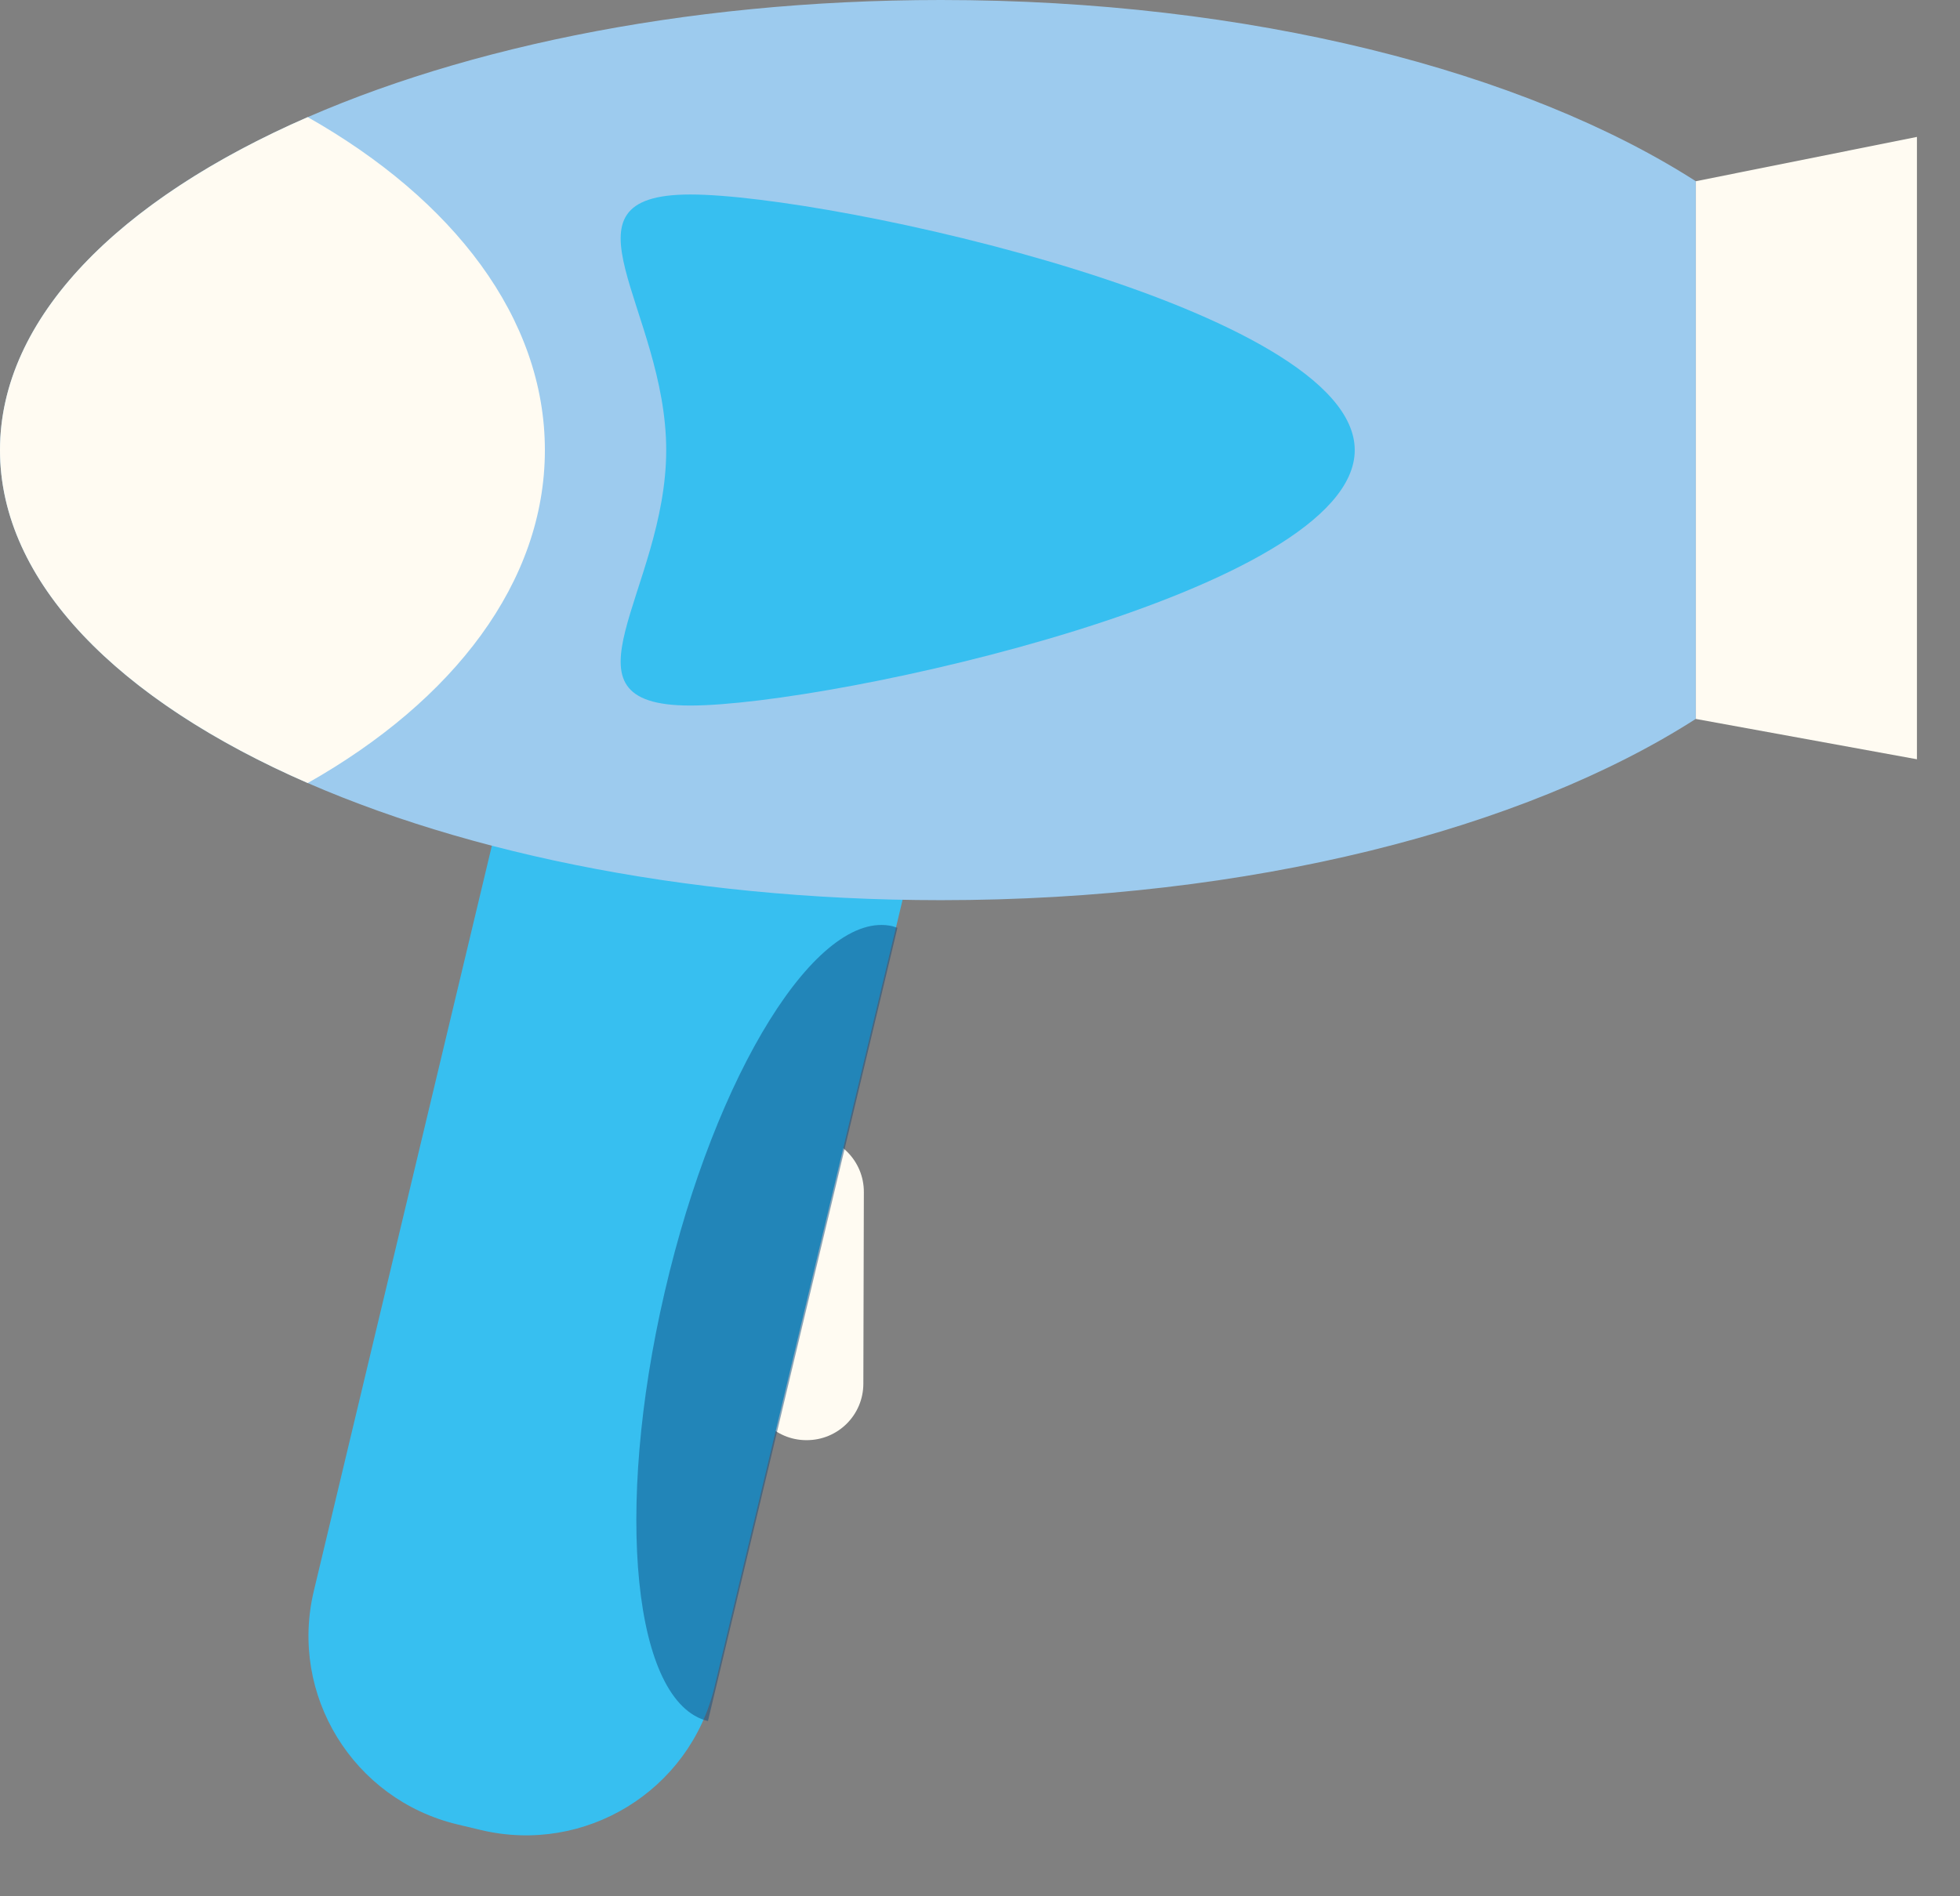
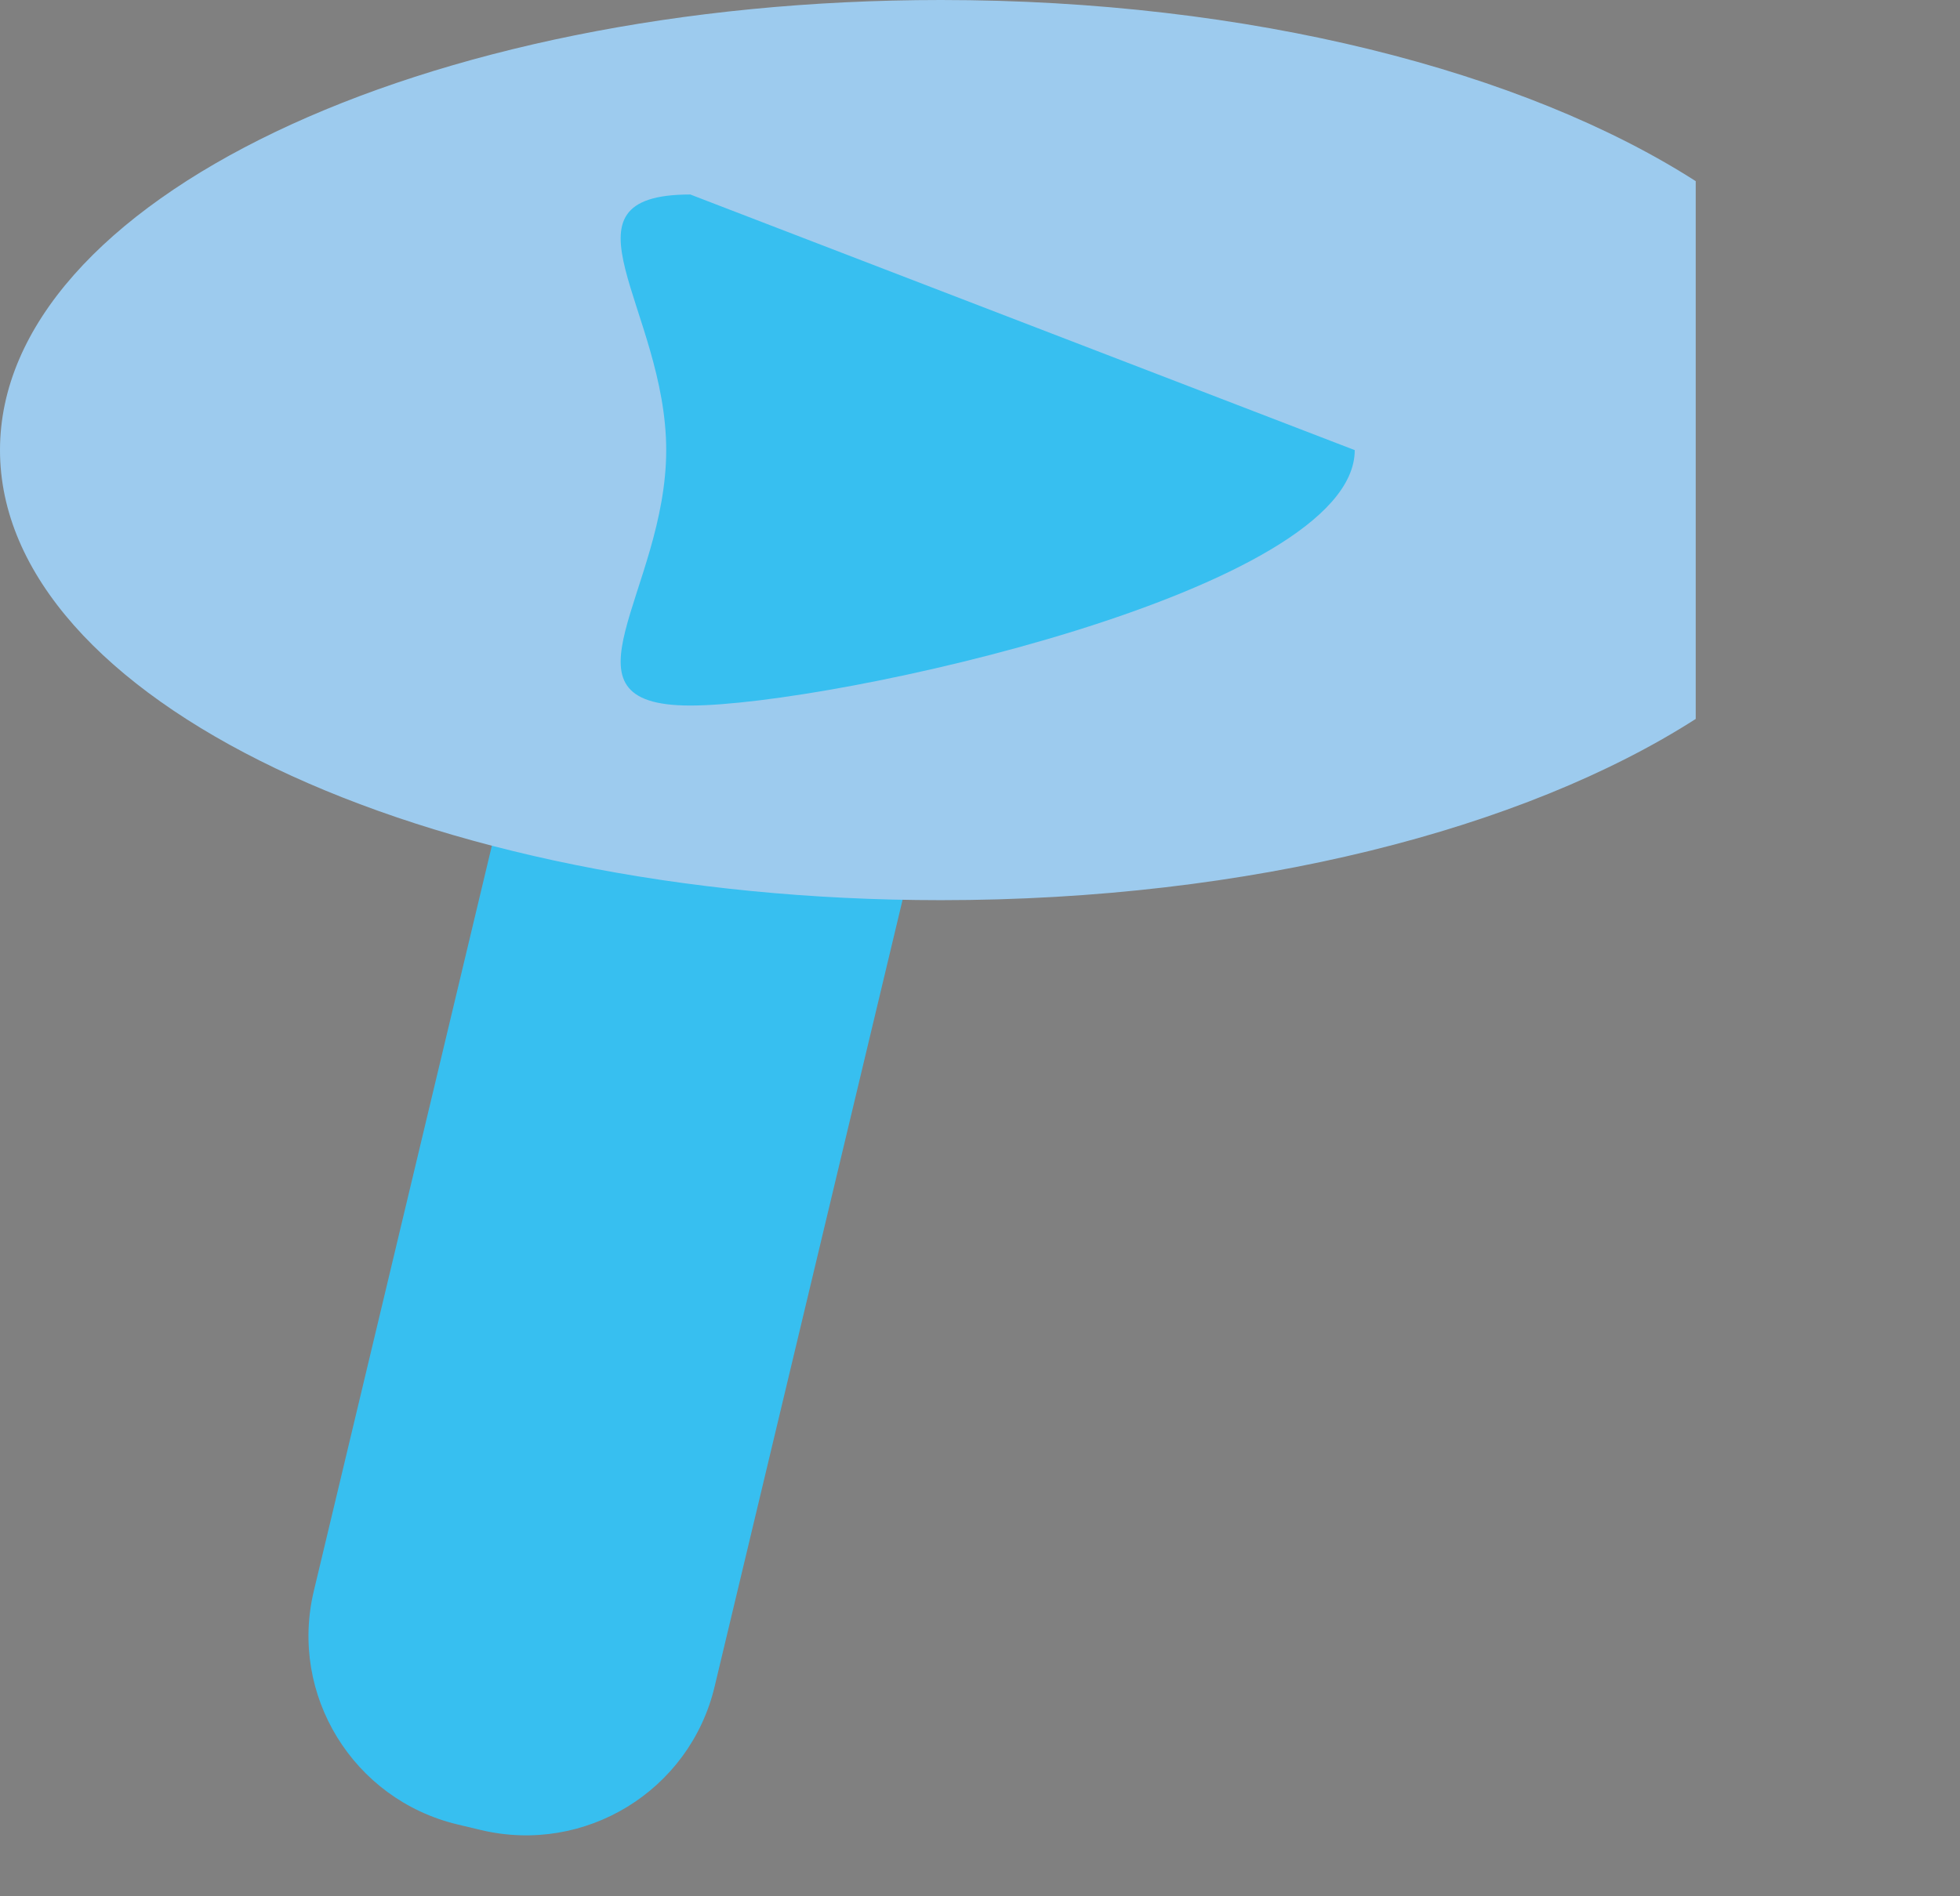
<svg xmlns="http://www.w3.org/2000/svg" width="31" height="30" viewBox="0 0 31 30" fill="none">
  <rect x="0" y="0" width="31" height="30" fill="#808080" stroke="none" />
-   <path d="M13.655 21.889C13.655 22.387 13.252 22.787 12.754 22.784C12.257 22.784 11.857 22.378 11.859 21.884L11.868 18.857C11.868 18.362 12.271 17.959 12.768 17.962C13.265 17.962 13.666 18.365 13.663 18.862L13.655 21.889Z" fill="#FFFBF2" />
  <path d="M11.303 26.681C10.911 28.33 9.256 29.344 7.607 28.952L7.234 28.863C5.586 28.468 4.569 26.814 4.964 25.168L8.331 11.07C8.726 9.421 10.38 8.408 12.027 8.8L12.399 8.888C14.049 9.283 15.065 10.938 14.67 12.584L11.303 26.681Z" fill="#37BFF0" />
  <path d="M26.822 2.867C24.107 1.127 19.771 0 14.882 0C6.662 0 0 3.187 0 7.121C0 11.054 6.662 14.241 14.882 14.241C19.771 14.241 24.107 13.114 26.82 11.374V2.867H26.822Z" fill="#9DCBEE" />
-   <path d="M30.319 12.012L26.822 11.374V2.867L30.319 2.166V12.012Z" fill="#FFFBF2" />
-   <path d="M0 7.121C0 9.209 1.878 11.084 4.867 12.388C7.173 11.084 8.618 9.209 8.618 7.121C8.618 5.032 7.17 3.157 4.867 1.853C1.878 3.157 0 5.032 0 7.121Z" fill="#FFFBF2" />
-   <path d="M21.427 7.121C21.427 9.352 13.149 11.162 10.918 11.162C8.686 11.162 10.537 9.352 10.537 7.121C10.537 4.889 8.686 3.077 10.918 3.077C13.149 3.077 21.427 4.889 21.427 7.121Z" fill="#37BFF0" />
-   <path opacity="0.5" d="M11.197 27.228L14.194 14.678C14.166 14.669 14.141 14.661 14.116 14.653C12.929 14.379 11.316 16.97 10.512 20.445C9.708 23.908 10.018 26.941 11.197 27.228Z" fill="#0F4C81" />
+   <path d="M21.427 7.121C21.427 9.352 13.149 11.162 10.918 11.162C8.686 11.162 10.537 9.352 10.537 7.121C10.537 4.889 8.686 3.077 10.918 3.077Z" fill="#37BFF0" />
</svg>